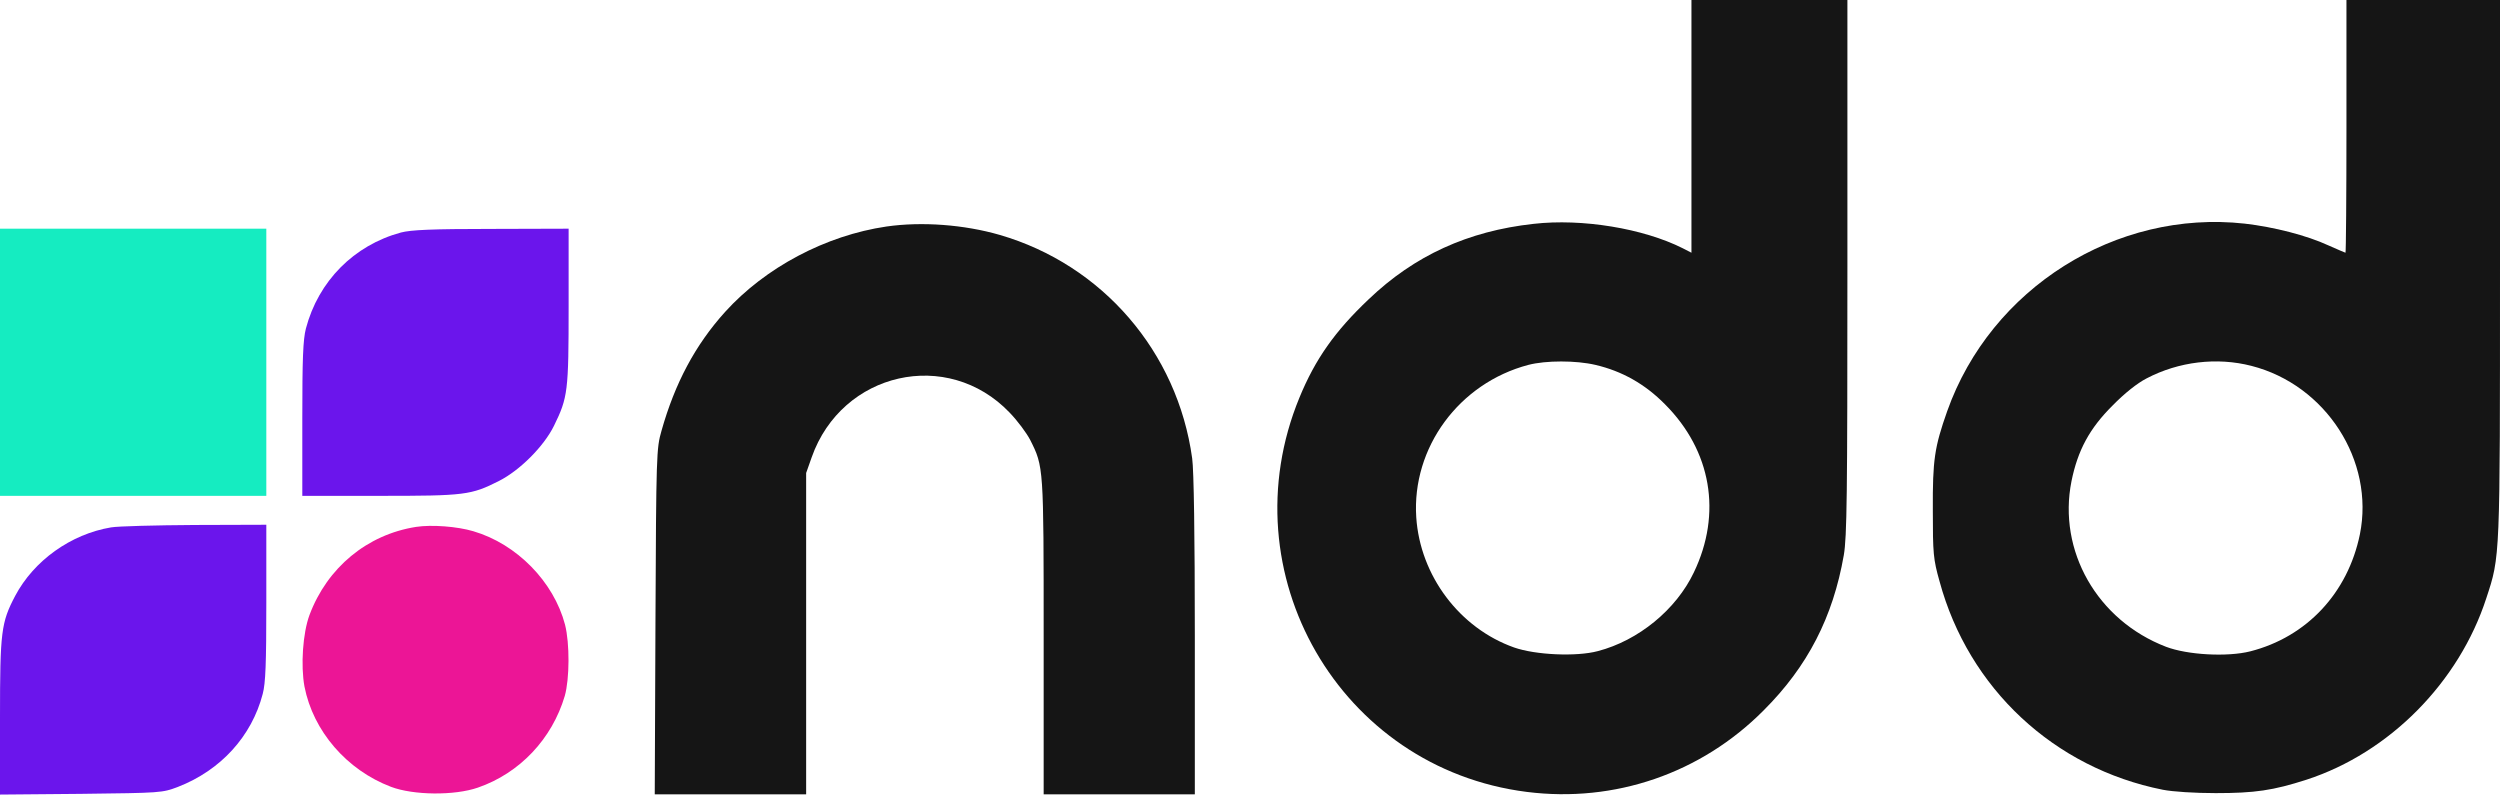
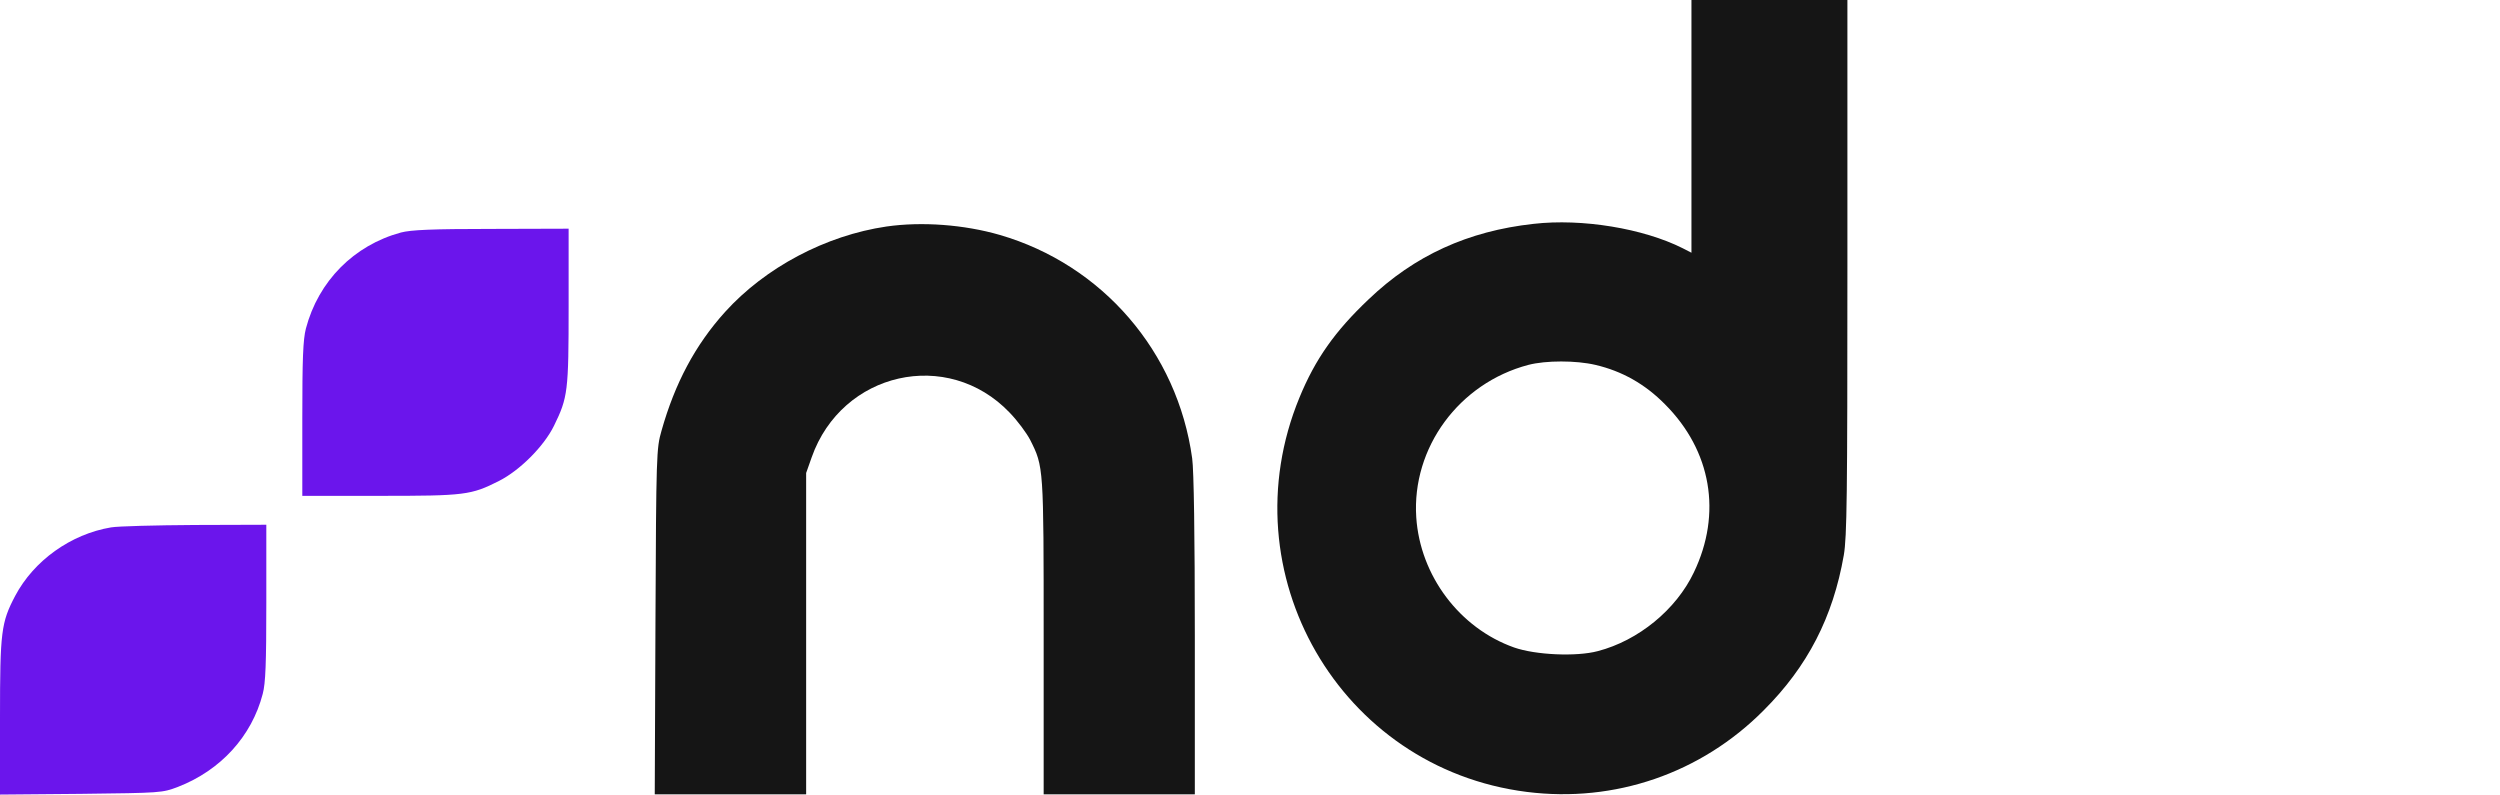
<svg xmlns="http://www.w3.org/2000/svg" width="129" height="41" viewBox="0 0 129 41" fill="none">
  <g id="Vector">
    <path d="M87.279 13.041L86.821 12.806C84.791 11.787 81.634 11.265 79.133 11.551C75.741 11.924 72.98 13.191 70.628 15.439C68.882 17.091 67.867 18.531 67.05 20.519C63.324 29.573 69.13 39.646 78.787 40.863C83.318 41.435 87.775 39.907 91.006 36.653C93.271 34.392 94.584 31.846 95.141 28.642C95.302 27.698 95.326 25.636 95.326 13.774V3.58042e-07H87.279V13.041ZM82.327 18.829C83.701 19.152 84.877 19.811 85.918 20.866C88.307 23.264 88.864 26.493 87.403 29.536C86.487 31.461 84.543 33.051 82.451 33.597C81.337 33.895 79.232 33.796 78.13 33.411C75.32 32.417 73.277 29.71 73.079 26.692C72.844 23.102 75.283 19.773 78.861 18.829C79.765 18.593 81.325 18.593 82.327 18.829Z" fill="#151515" />
-     <path d="M121.077 6.521C121.077 10.11 121.052 13.041 121.027 13.041C121.002 13.041 120.619 12.868 120.161 12.669C119.034 12.147 117.338 11.713 115.828 11.539C109.192 10.806 102.73 14.867 100.476 21.214C99.82 23.077 99.721 23.723 99.734 26.331C99.734 28.567 99.758 28.853 100.08 29.995C101.578 35.523 105.985 39.634 111.606 40.752C112.114 40.851 113.24 40.925 114.33 40.925C116.348 40.925 117.288 40.789 119.022 40.23C123.293 38.839 126.883 35.212 128.294 30.865C129.012 28.691 129 28.878 129 13.836V0H121.077V6.521ZM116.174 18.879C120.012 19.86 122.538 23.773 121.77 27.573C121.151 30.592 119.034 32.865 116.112 33.61C114.936 33.908 112.869 33.796 111.767 33.374C108.214 32.008 106.171 28.418 106.889 24.828C107.211 23.239 107.818 22.108 109.006 20.928C109.625 20.295 110.281 19.773 110.764 19.525C112.423 18.656 114.392 18.42 116.174 18.879Z" fill="#151515" />
    <path d="M45.744 11.688C42.612 12.147 39.492 13.799 37.413 16.097C35.877 17.799 34.825 19.773 34.132 22.233C33.872 23.139 33.859 23.425 33.822 32.07L33.785 40.988H41.597V24.406L41.882 23.599C43.441 19.177 48.901 17.948 52.095 21.289C52.504 21.711 52.974 22.344 53.16 22.705C53.853 24.083 53.853 24.071 53.853 32.877V40.988H61.653V32.803C61.653 27.648 61.603 24.257 61.516 23.649C60.761 18.159 56.886 13.662 51.588 12.122C49.743 11.588 47.564 11.427 45.744 11.688Z" fill="#151515" />
-     <path d="M21.467 27.188C18.942 27.586 16.886 29.288 15.97 31.734C15.624 32.666 15.512 34.343 15.71 35.423C16.156 37.721 17.889 39.733 20.18 40.602C21.331 41.037 23.448 41.062 24.661 40.64C26.815 39.895 28.486 38.131 29.143 35.908C29.39 35.038 29.403 33.2 29.155 32.231C28.573 30.02 26.667 28.07 24.426 27.412C23.596 27.164 22.272 27.064 21.467 27.188Z" fill="#EC1596" />
-     <path d="M0 25.586H13.742V11.8H0V25.586Z" fill="#15ECC1" />
    <path d="M20.687 11.998C18.261 12.656 16.428 14.507 15.784 16.954C15.636 17.538 15.599 18.494 15.599 21.637V25.586H19.598C23.992 25.586 24.302 25.549 25.75 24.816C26.828 24.27 28.066 23.028 28.585 21.972C29.304 20.506 29.341 20.196 29.341 15.799V11.8L25.354 11.812C22.272 11.812 21.207 11.862 20.687 11.998Z" fill="#6B15EC" />
    <path d="M5.732 27.213C3.652 27.561 1.746 28.927 0.78 30.753C0.062 32.119 0 32.591 0 37.013V41L4.184 40.963C8.319 40.913 8.369 40.913 9.186 40.602C11.39 39.745 12.987 37.994 13.556 35.808C13.705 35.249 13.742 34.243 13.742 31.088V27.077L10.065 27.089C8.035 27.102 6.091 27.151 5.732 27.213Z" fill="#6B15EC" />
  </g>
</svg>